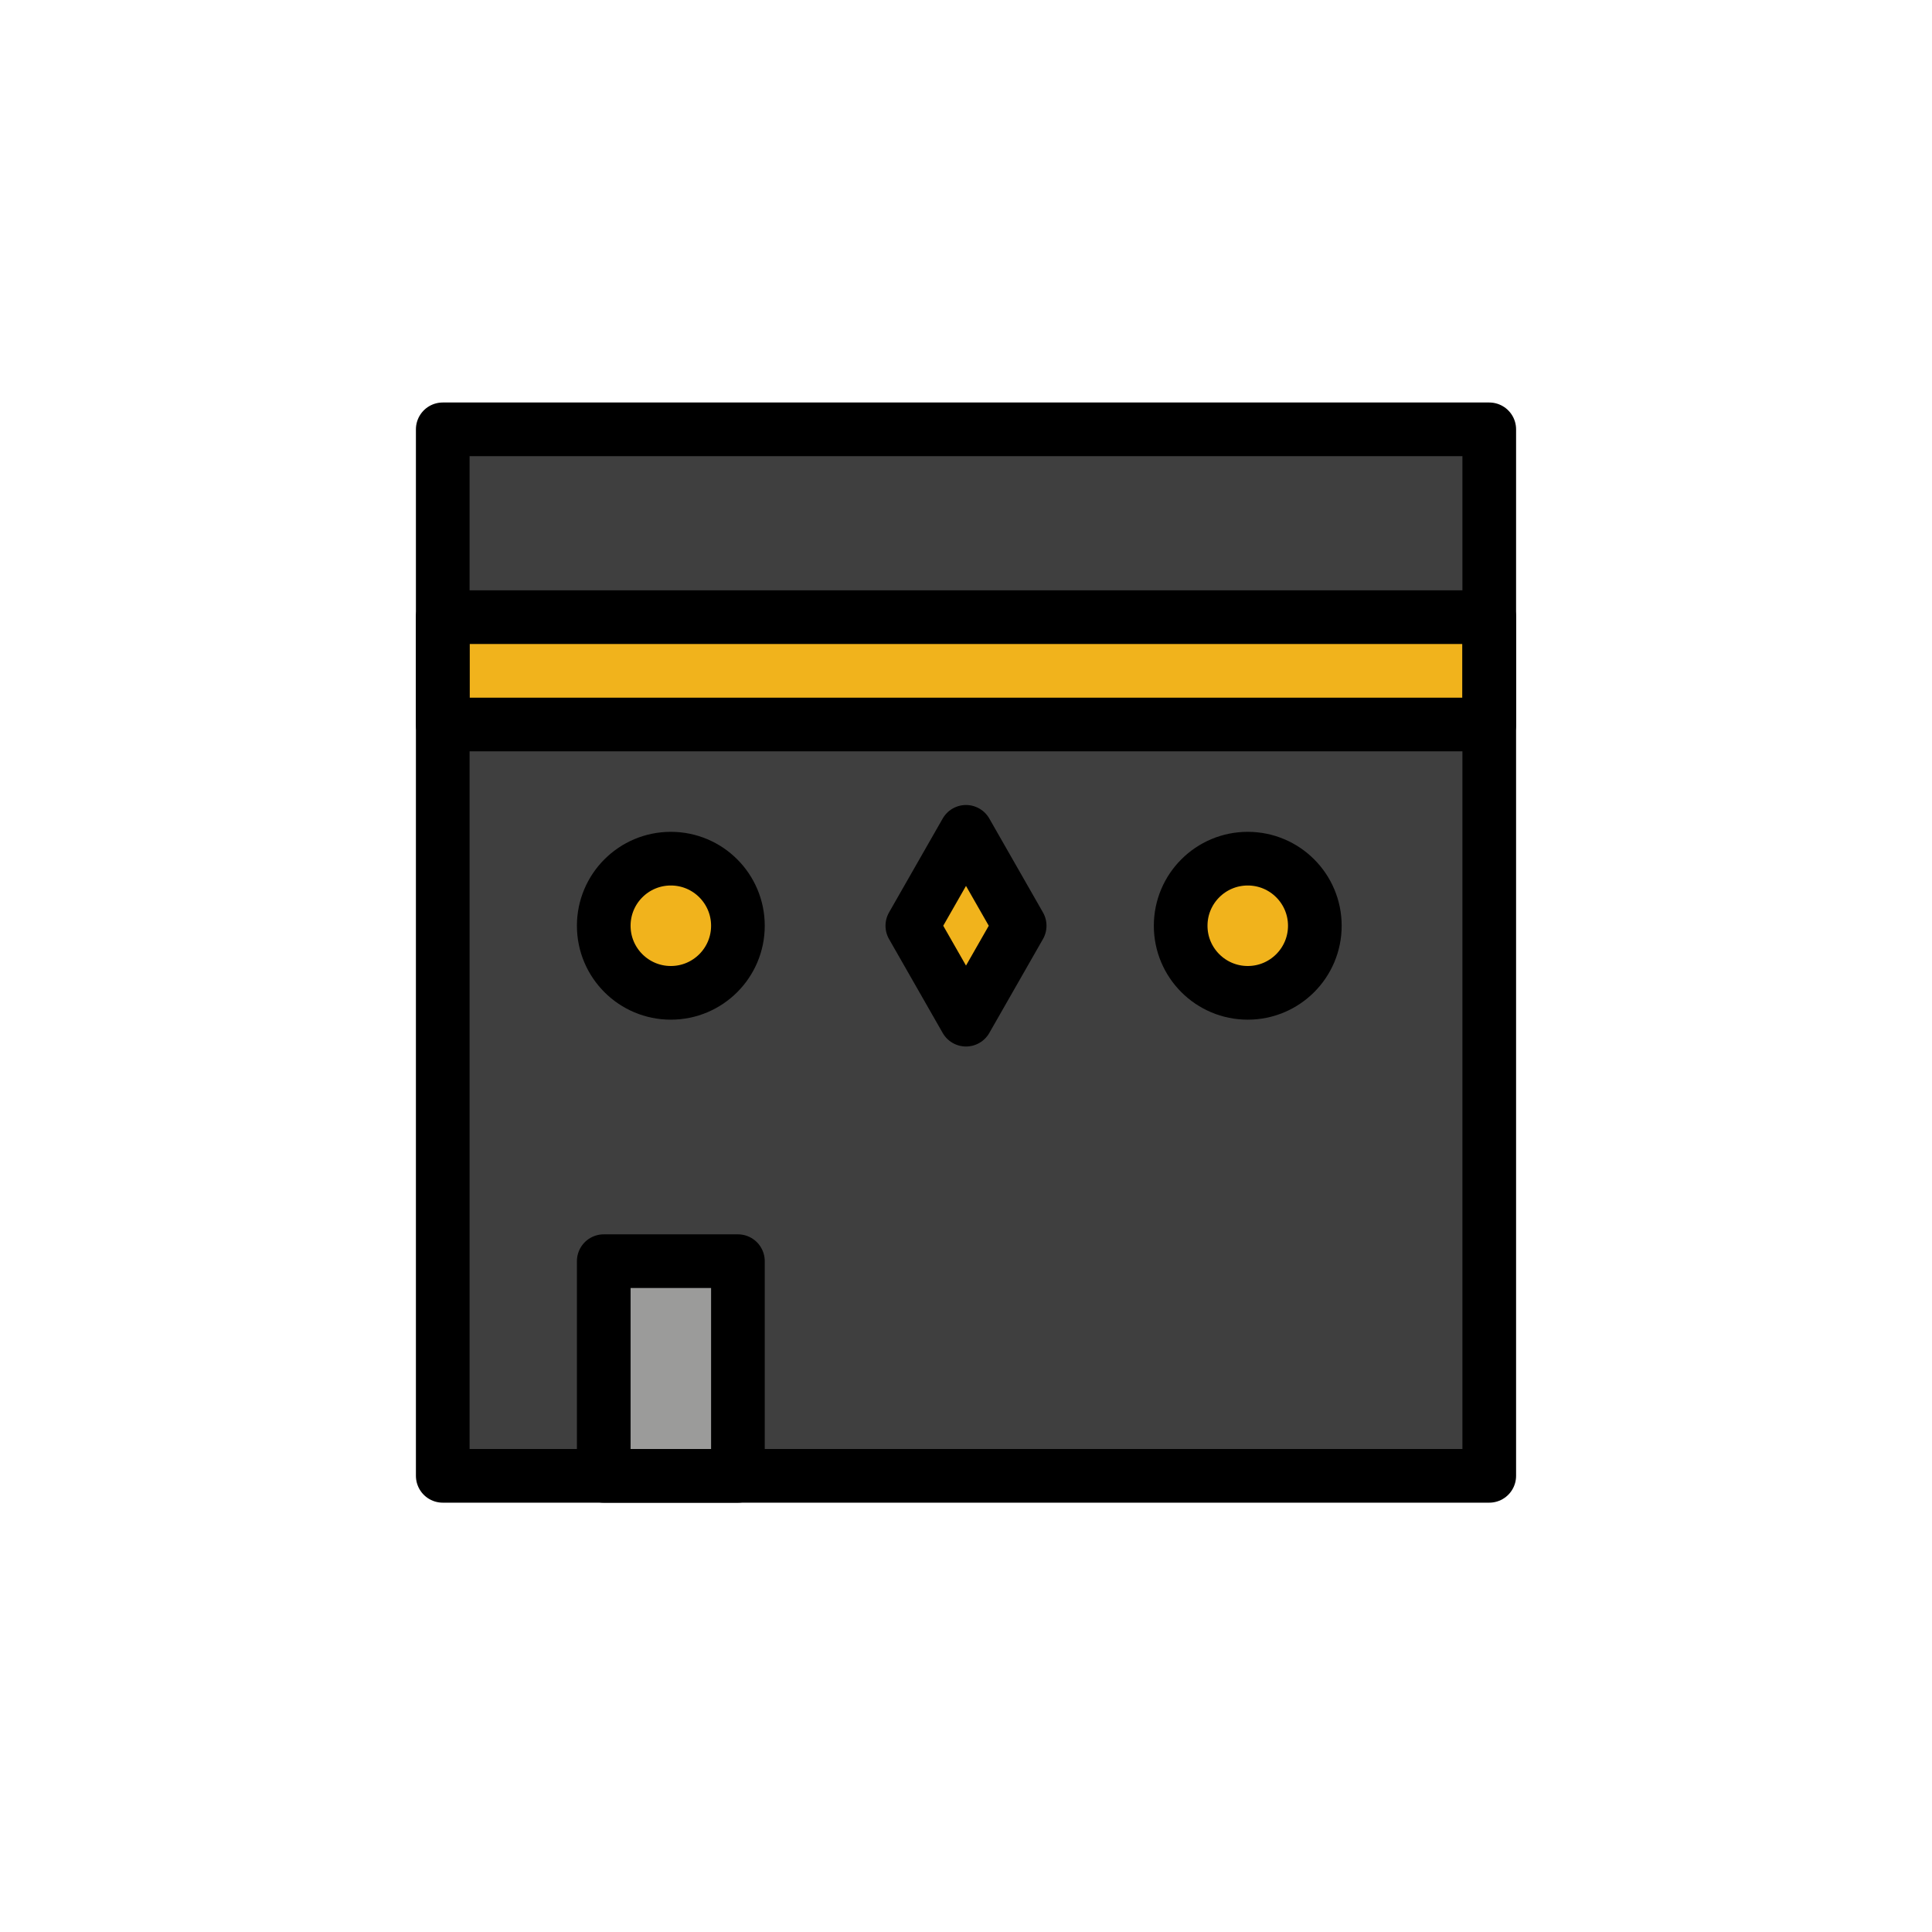
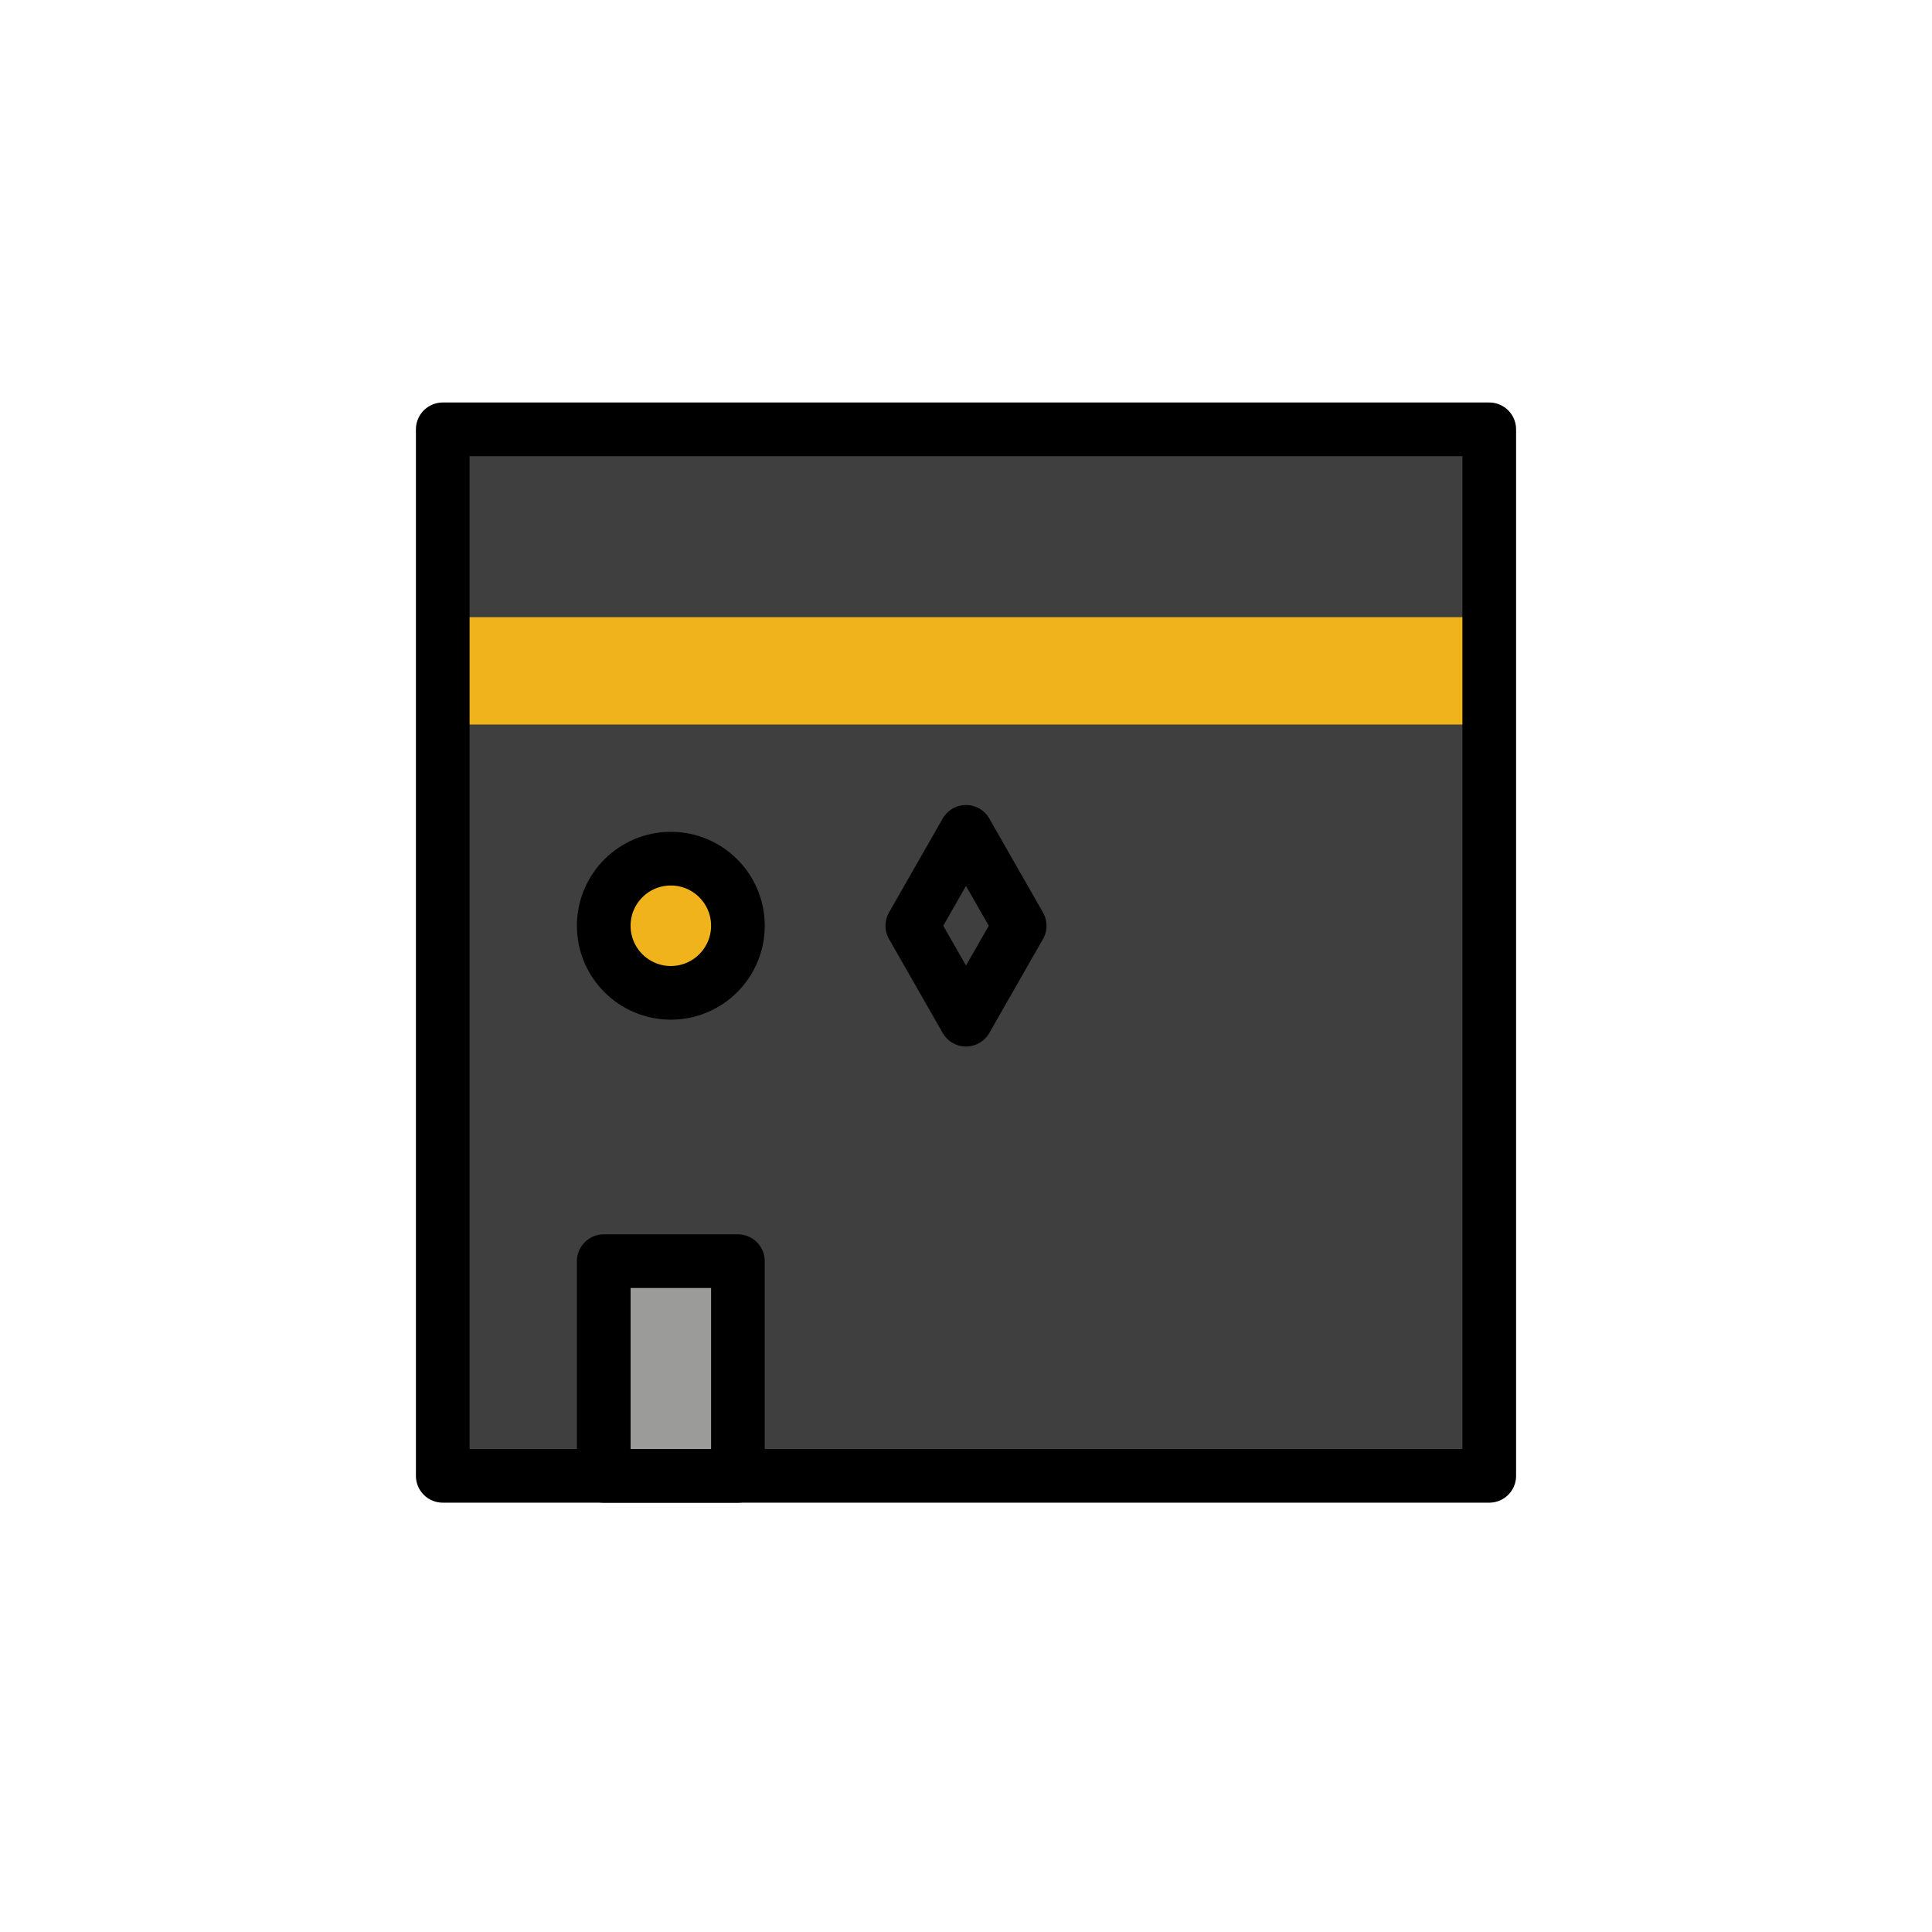
<svg xmlns="http://www.w3.org/2000/svg" width="800px" height="800px" viewBox="0 0 72 72" id="emoji">
  <g id="color">
    <rect x="16.5" y="16" width="39" height="39" fill="#3F3F3F" stroke="none" stroke-linecap="round" stroke-linejoin="round" stroke-miterlimit="10" stroke-width="2" />
    <rect x="16.5" y="23" width="39" height="4" fill="#F1B31C" stroke="none" stroke-linecap="round" stroke-linejoin="round" stroke-miterlimit="10" stroke-width="2" />
    <rect x="22.5" y="47" width="5" height="8" fill="#9B9B9A" stroke="none" stroke-linecap="round" stroke-linejoin="round" stroke-miterlimit="10" stroke-width="2" />
-     <polygon fill="#F1B31C" stroke="none" stroke-linecap="round" stroke-linejoin="round" stroke-miterlimit="10" stroke-width="2" points="36,31 34,34.5 36,38 38,34.5" />
    <circle cx="25" cy="34.5" r="2.5" fill="#F1B31C" stroke="none" stroke-linecap="round" stroke-linejoin="round" stroke-miterlimit="10" stroke-width="2" />
-     <circle cx="46.5" cy="34.5" r="2.5" fill="#F1B31C" stroke="none" stroke-linecap="round" stroke-linejoin="round" stroke-miterlimit="10" stroke-width="2" />
  </g>
  <g id="hair" />
  <g id="skin" />
  <g id="skin-shadow" />
  <g id="line">
    <rect x="16.5" y="16" width="39" height="39" fill="none" stroke="#000000" stroke-linecap="round" stroke-linejoin="round" stroke-miterlimit="10" stroke-width="2" />
-     <rect x="16.5" y="23" width="39" height="4" fill="none" stroke="#000000" stroke-linecap="round" stroke-linejoin="round" stroke-miterlimit="10" stroke-width="2" />
    <rect x="22.5" y="47" width="5" height="8" fill="none" stroke="#000000" stroke-linecap="round" stroke-linejoin="round" stroke-miterlimit="10" stroke-width="2" />
    <polygon fill="none" stroke="#000000" stroke-linecap="round" stroke-linejoin="round" stroke-miterlimit="10" stroke-width="2" points="36,31 34,34.5 36,38 38,34.5" />
    <circle cx="25" cy="34.5" r="2.5" fill="none" stroke="#000000" stroke-linecap="round" stroke-linejoin="round" stroke-miterlimit="10" stroke-width="2" />
-     <circle cx="46.5" cy="34.5" r="2.5" fill="none" stroke="#000000" stroke-linecap="round" stroke-linejoin="round" stroke-miterlimit="10" stroke-width="2" />
  </g>
</svg>